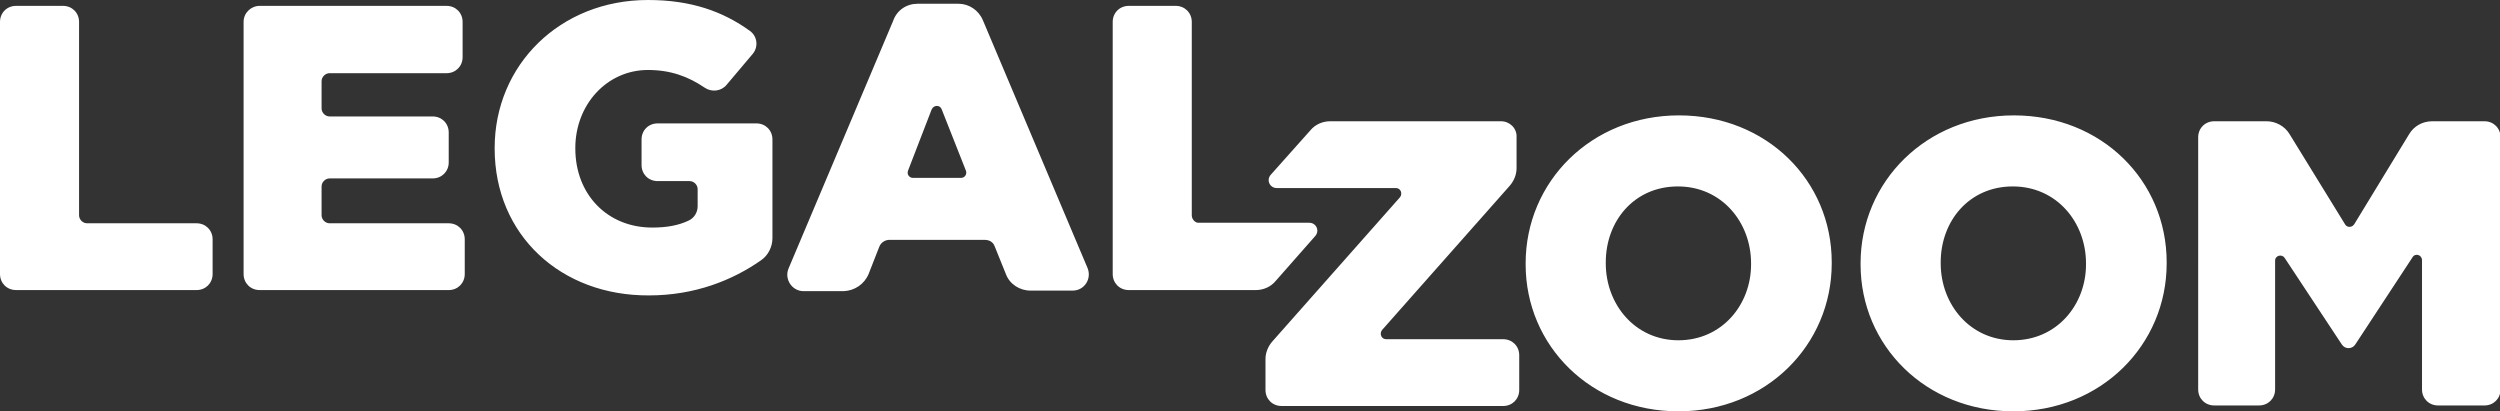
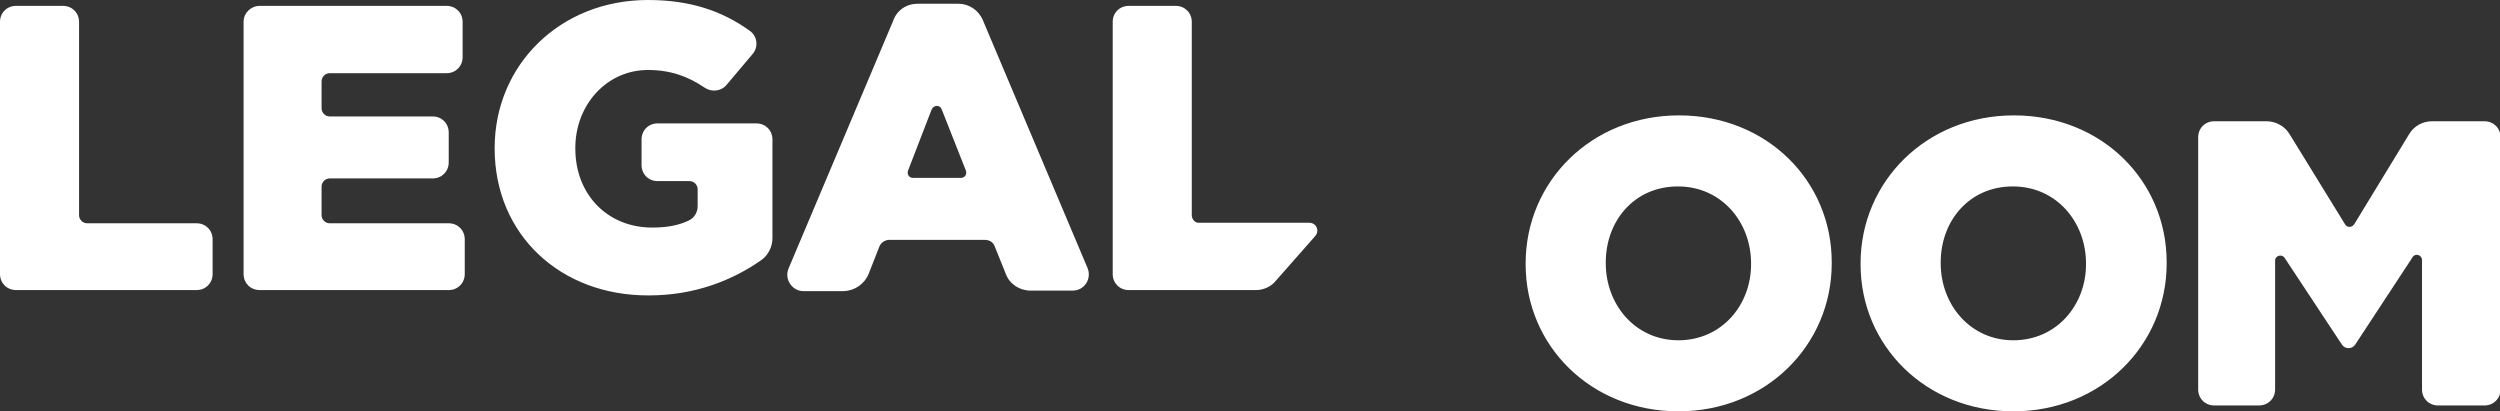
<svg xmlns="http://www.w3.org/2000/svg" version="1.1" id="Layer_1" x="0px" y="0px" viewBox="0 0 468 77" style="enable-background:new 0 0 468 77;" xml:space="preserve">
  <rect x="0" y="0" width="468" height="77" fill="#333333" stroke="none" />
  <style type="text/css">
  .st0{fill:#FFFFFF;}
 </style>
  <g>
    <path class="st0" d="M3,1.1h8.8c1.7,0,3,1.3,3,3v36.2c0,0.8,0.7,1.5,1.5,1.5h20.5c1.7,0,3,1.3,3,3v6.5c0,1.7-1.3,3-3,3H3   c-1.7,0-3-1.3-3-3V4.1C0,2.4,1.3,1.1,3,1.1z M48.6,1.1h35c1.7,0,3,1.3,3,3v6.6c0,1.7-1.3,3-3,3H61.7c-0.8,0-1.5,0.7-1.5,1.5v5.1   c0,0.8,0.7,1.5,1.5,1.5H81c1.7,0,3,1.3,3,3v5.6c0,1.7-1.3,3-3,3H61.7c-0.8,0-1.5,0.7-1.5,1.5v5.4c0,0.8,0.7,1.5,1.5,1.5H84   c1.7,0,3,1.3,3,3v6.5c0,1.7-1.3,3-3,3H48.6c-1.7,0-3-1.3-3-3V4.1C45.6,2.4,47,1.1,48.6,1.1z M92.6,27.8v-0.1   C92.6,12.2,104.8,0,121.3,0c8,0,14,2.1,19.1,5.8c1.4,1,1.6,3,0.5,4.3l-4.9,5.8c-1,1.2-2.8,1.4-4.1,0.5c-3.1-2.1-6.4-3.3-10.6-3.3   c-7.7,0-13.6,6.5-13.6,14.6v0.1c0,8.6,6,14.8,14.4,14.8c2.7,0,4.9-0.4,6.8-1.3c1.1-0.5,1.7-1.6,1.7-2.7v-3.2c0-0.8-0.7-1.5-1.5-1.5   h-6c-1.7,0-3-1.3-3-3v-4.8c0-1.7,1.3-3,3-3h18.5c1.7,0,3,1.3,3,3v18.5c0,1.6-0.8,3.2-2.1,4.1c-5.4,3.8-12.5,6.6-21,6.6   C105,55.4,92.6,44,92.6,27.8L92.6,27.8z M171.8,0.7h7.6c2,0,3.8,1.2,4.6,3.1l19.6,46.4c0.8,2-0.6,4.2-2.8,4.2h-7.9   c-2,0-3.9-1.2-4.6-3.1l-2.1-5.2c-0.3-0.8-1-1.2-1.9-1.2h-17.8c-0.8,0-1.6,0.5-1.9,1.3l-2,5.1c-0.8,1.9-2.6,3.1-4.6,3.2h-7.6   c-2.1,0-3.6-2.2-2.8-4.2l19.6-46.4C167.9,1.9,169.7,0.7,171.8,0.7L171.8,0.7z M180.8,31.9l-4.5-11.4c-0.3-0.9-1.5-0.9-1.9,0   L170,31.9c-0.3,0.7,0.2,1.4,0.9,1.4h9C180.6,33.3,181.1,32.6,180.8,31.9L180.8,31.9z M223.1,40.3V4.1c0-1.7-1.3-3-3-3h-8.8   c-1.7,0-3,1.3-3,3v47.2c0,1.7,1.3,3,3,3h23.8c1.4,0,2.8-0.6,3.7-1.7l7.4-8.4c0.9-1,0.2-2.5-1.1-2.5h-20.6   C223.8,41.8,223.1,41.1,223.1,40.3z M285.6,49.5v-0.2c0-15.3,12.3-27.7,28.7-27.7s28.6,12.2,28.6,27.5v0.2   c0,15.3-12.3,27.7-28.7,27.7S285.6,64.7,285.6,49.5z M327.8,49.5v-0.2c0-7.7-5.5-14.4-13.7-14.4s-13.5,6.5-13.5,14.2v0.2   c0,7.7,5.5,14.4,13.6,14.4S327.8,57.1,327.8,49.5L327.8,49.5z M348.3,49.5v-0.2c0-15.3,12.3-27.7,28.7-27.7s28.6,12.2,28.6,27.5   v0.2c0,15.3-12.3,27.7-28.7,27.7S348.3,64.7,348.3,49.5z M390.5,49.5v-0.2c0-7.7-5.5-14.4-13.7-14.4s-13.5,6.5-13.5,14.2v0.2   c0,7.7,5.5,14.4,13.6,14.4S390.5,57.1,390.5,49.5L390.5,49.5z M427.7,48.3c-0.5-0.8-1.8-0.5-1.8,0.5v24.1c0,1.7-1.3,3-3,3h-8.4   c-1.7,0-3-1.3-3-3V25.7c0-1.7,1.3-3,3-3h9.8c1.7,0,3.4,0.9,4.3,2.4l10.4,16.9c0.3,0.5,0.9,0.6,1.4,0.3c0.1-0.1,0.2-0.2,0.3-0.3   L451,25.1c0.9-1.5,2.5-2.4,4.3-2.4h9.8c1.7,0,3,1.3,3,3v47.2c0,1.7-1.3,3-3,3h-8.7c-1.7,0-3-1.3-3-3V48.7c0-1-1.3-1.4-1.8-0.5   l-10.7,16.3c-0.6,0.9-1.9,0.9-2.5,0L427.7,48.3L427.7,48.3z">
  </path>
-     <path class="st0" d="M281,22.7h-32c-1.4,0-2.8,0.6-3.7,1.7l-7.4,8.3c-0.9,1-0.2,2.5,1.1,2.5h22.3c0.9,0,1.3,1,0.8,1.7l-23.9,27   c-0.8,0.9-1.3,2.1-1.3,3.3v5.8c0,1.7,1.3,3,3,3h41.5c1.7,0,3-1.3,3-3v-6.5c0-1.7-1.3-3-3-3h-21.9c-0.9,0-1.3-1-0.8-1.7l23.9-27   c0.8-0.9,1.3-2.1,1.3-3.3v-5.8C284,24,282.6,22.7,281,22.7L281,22.7z">
-   </path>
  </g>
</svg>